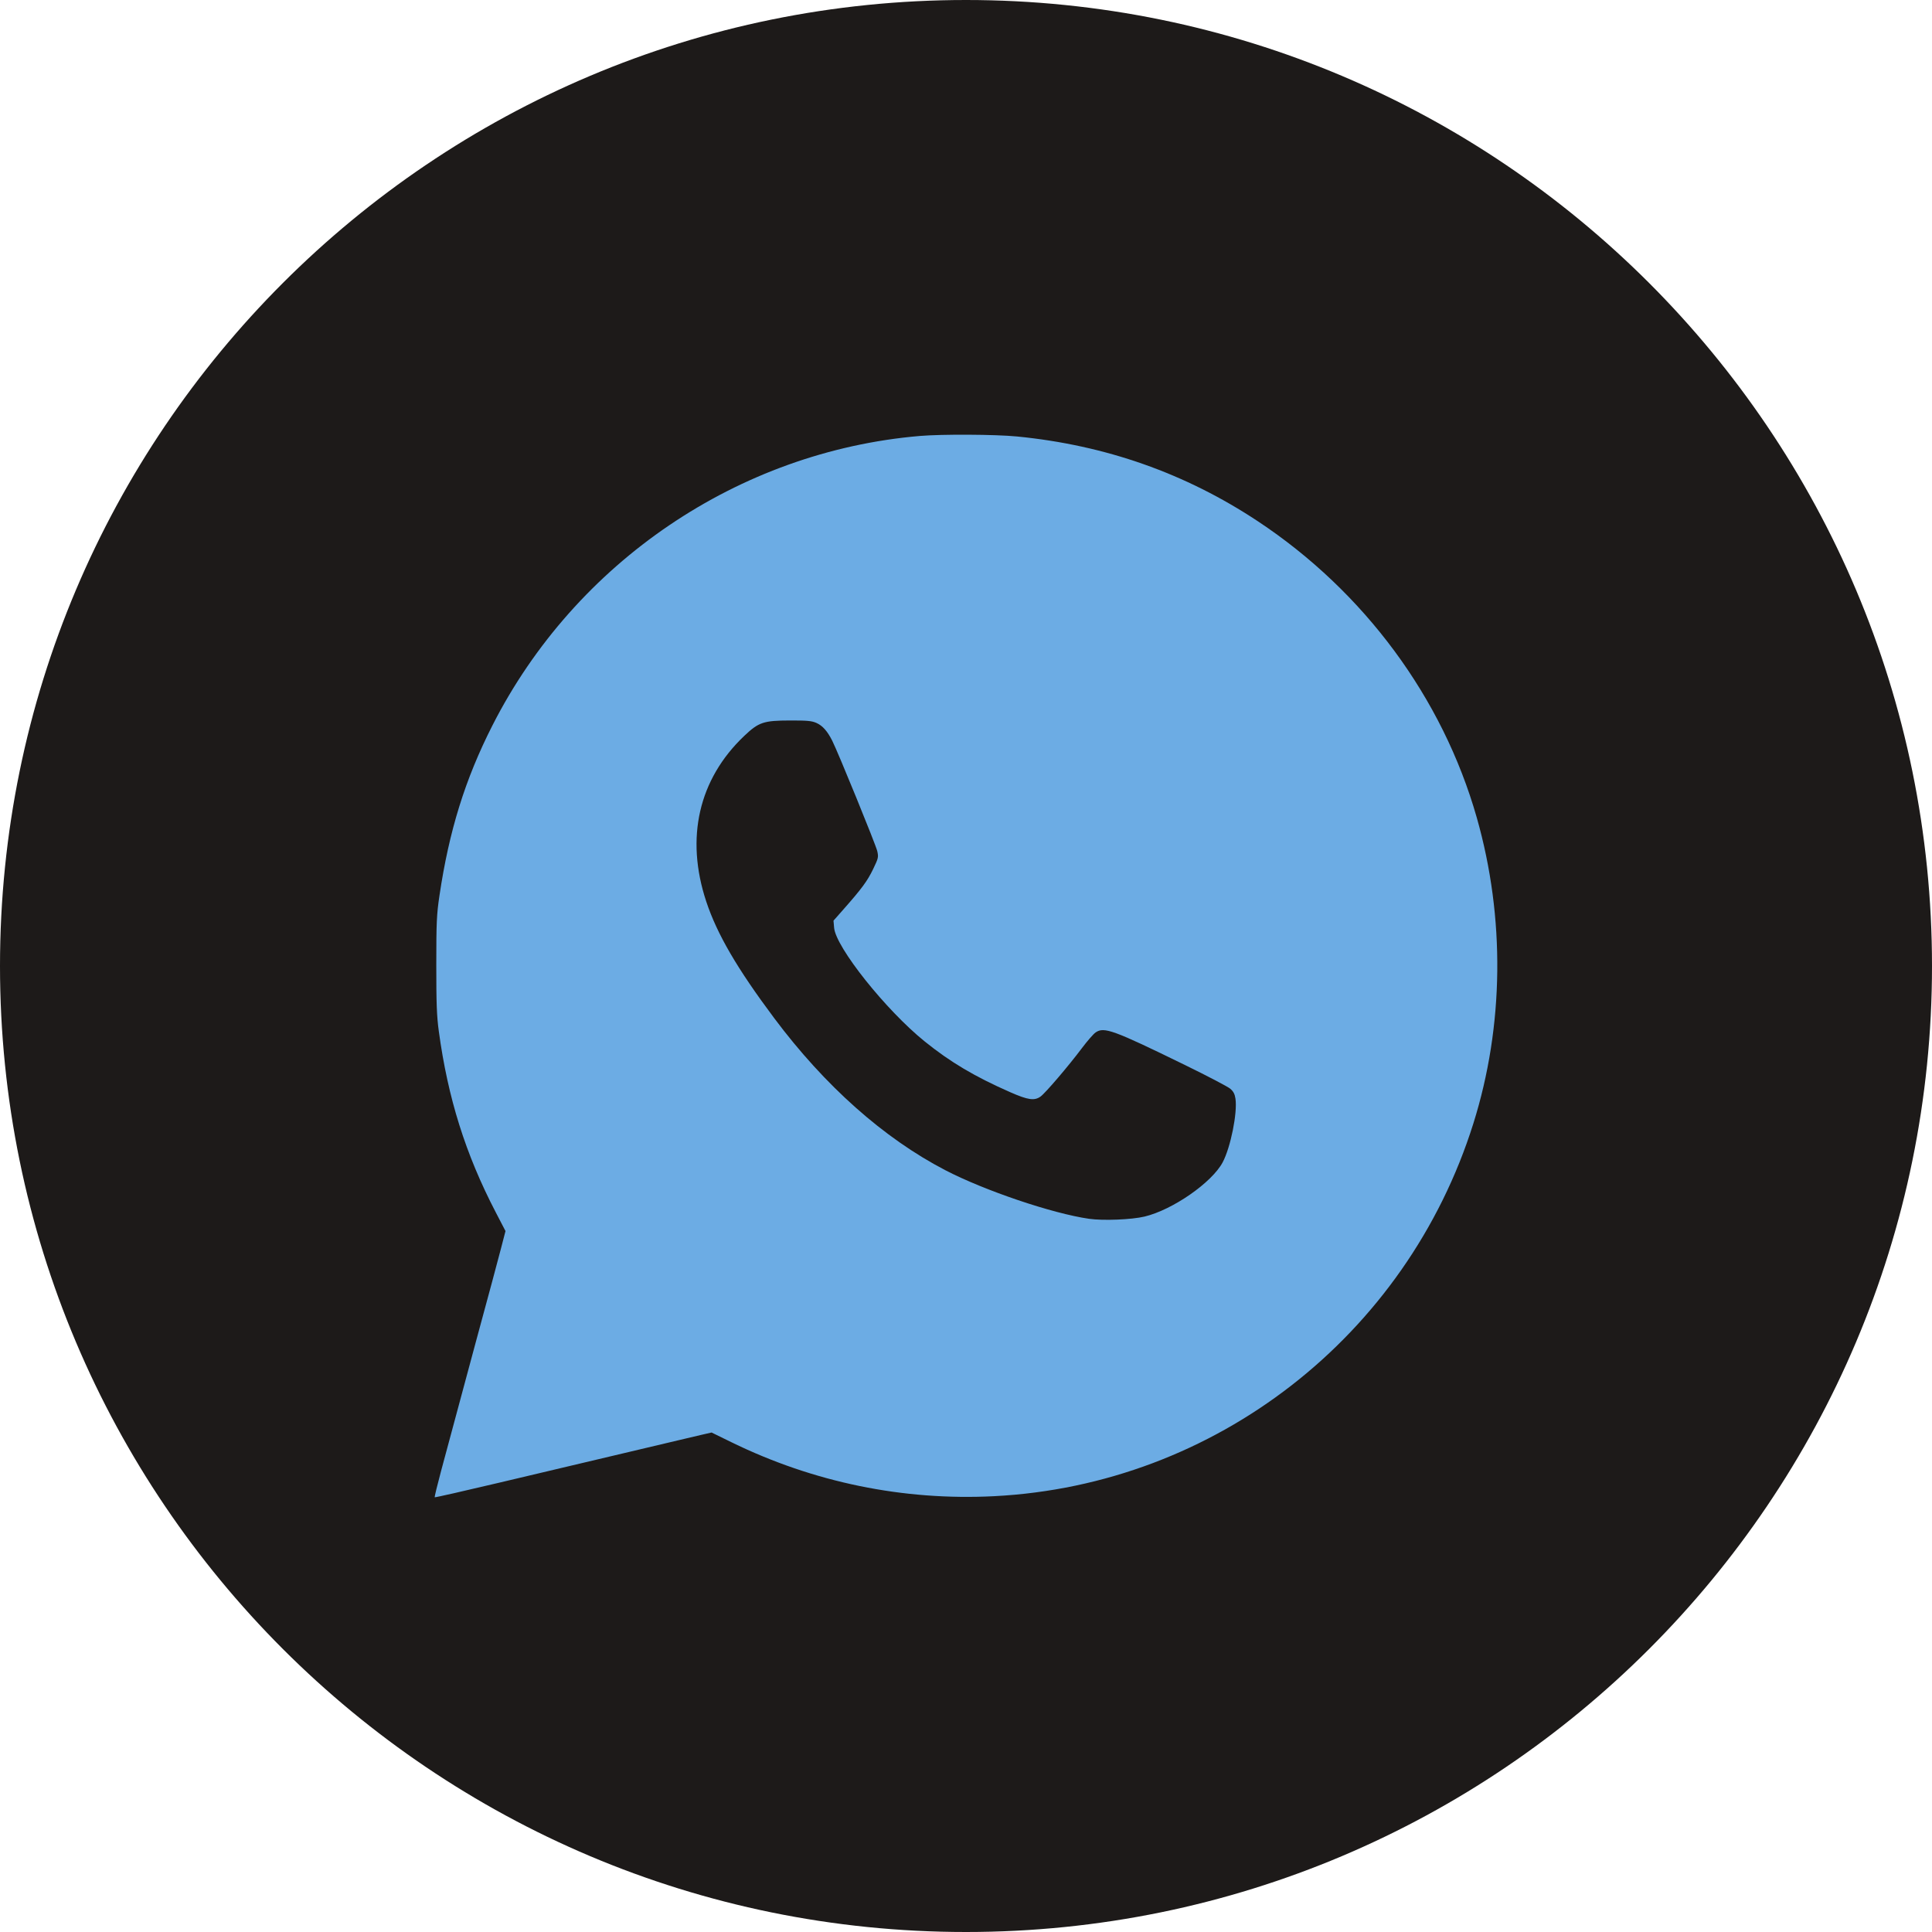
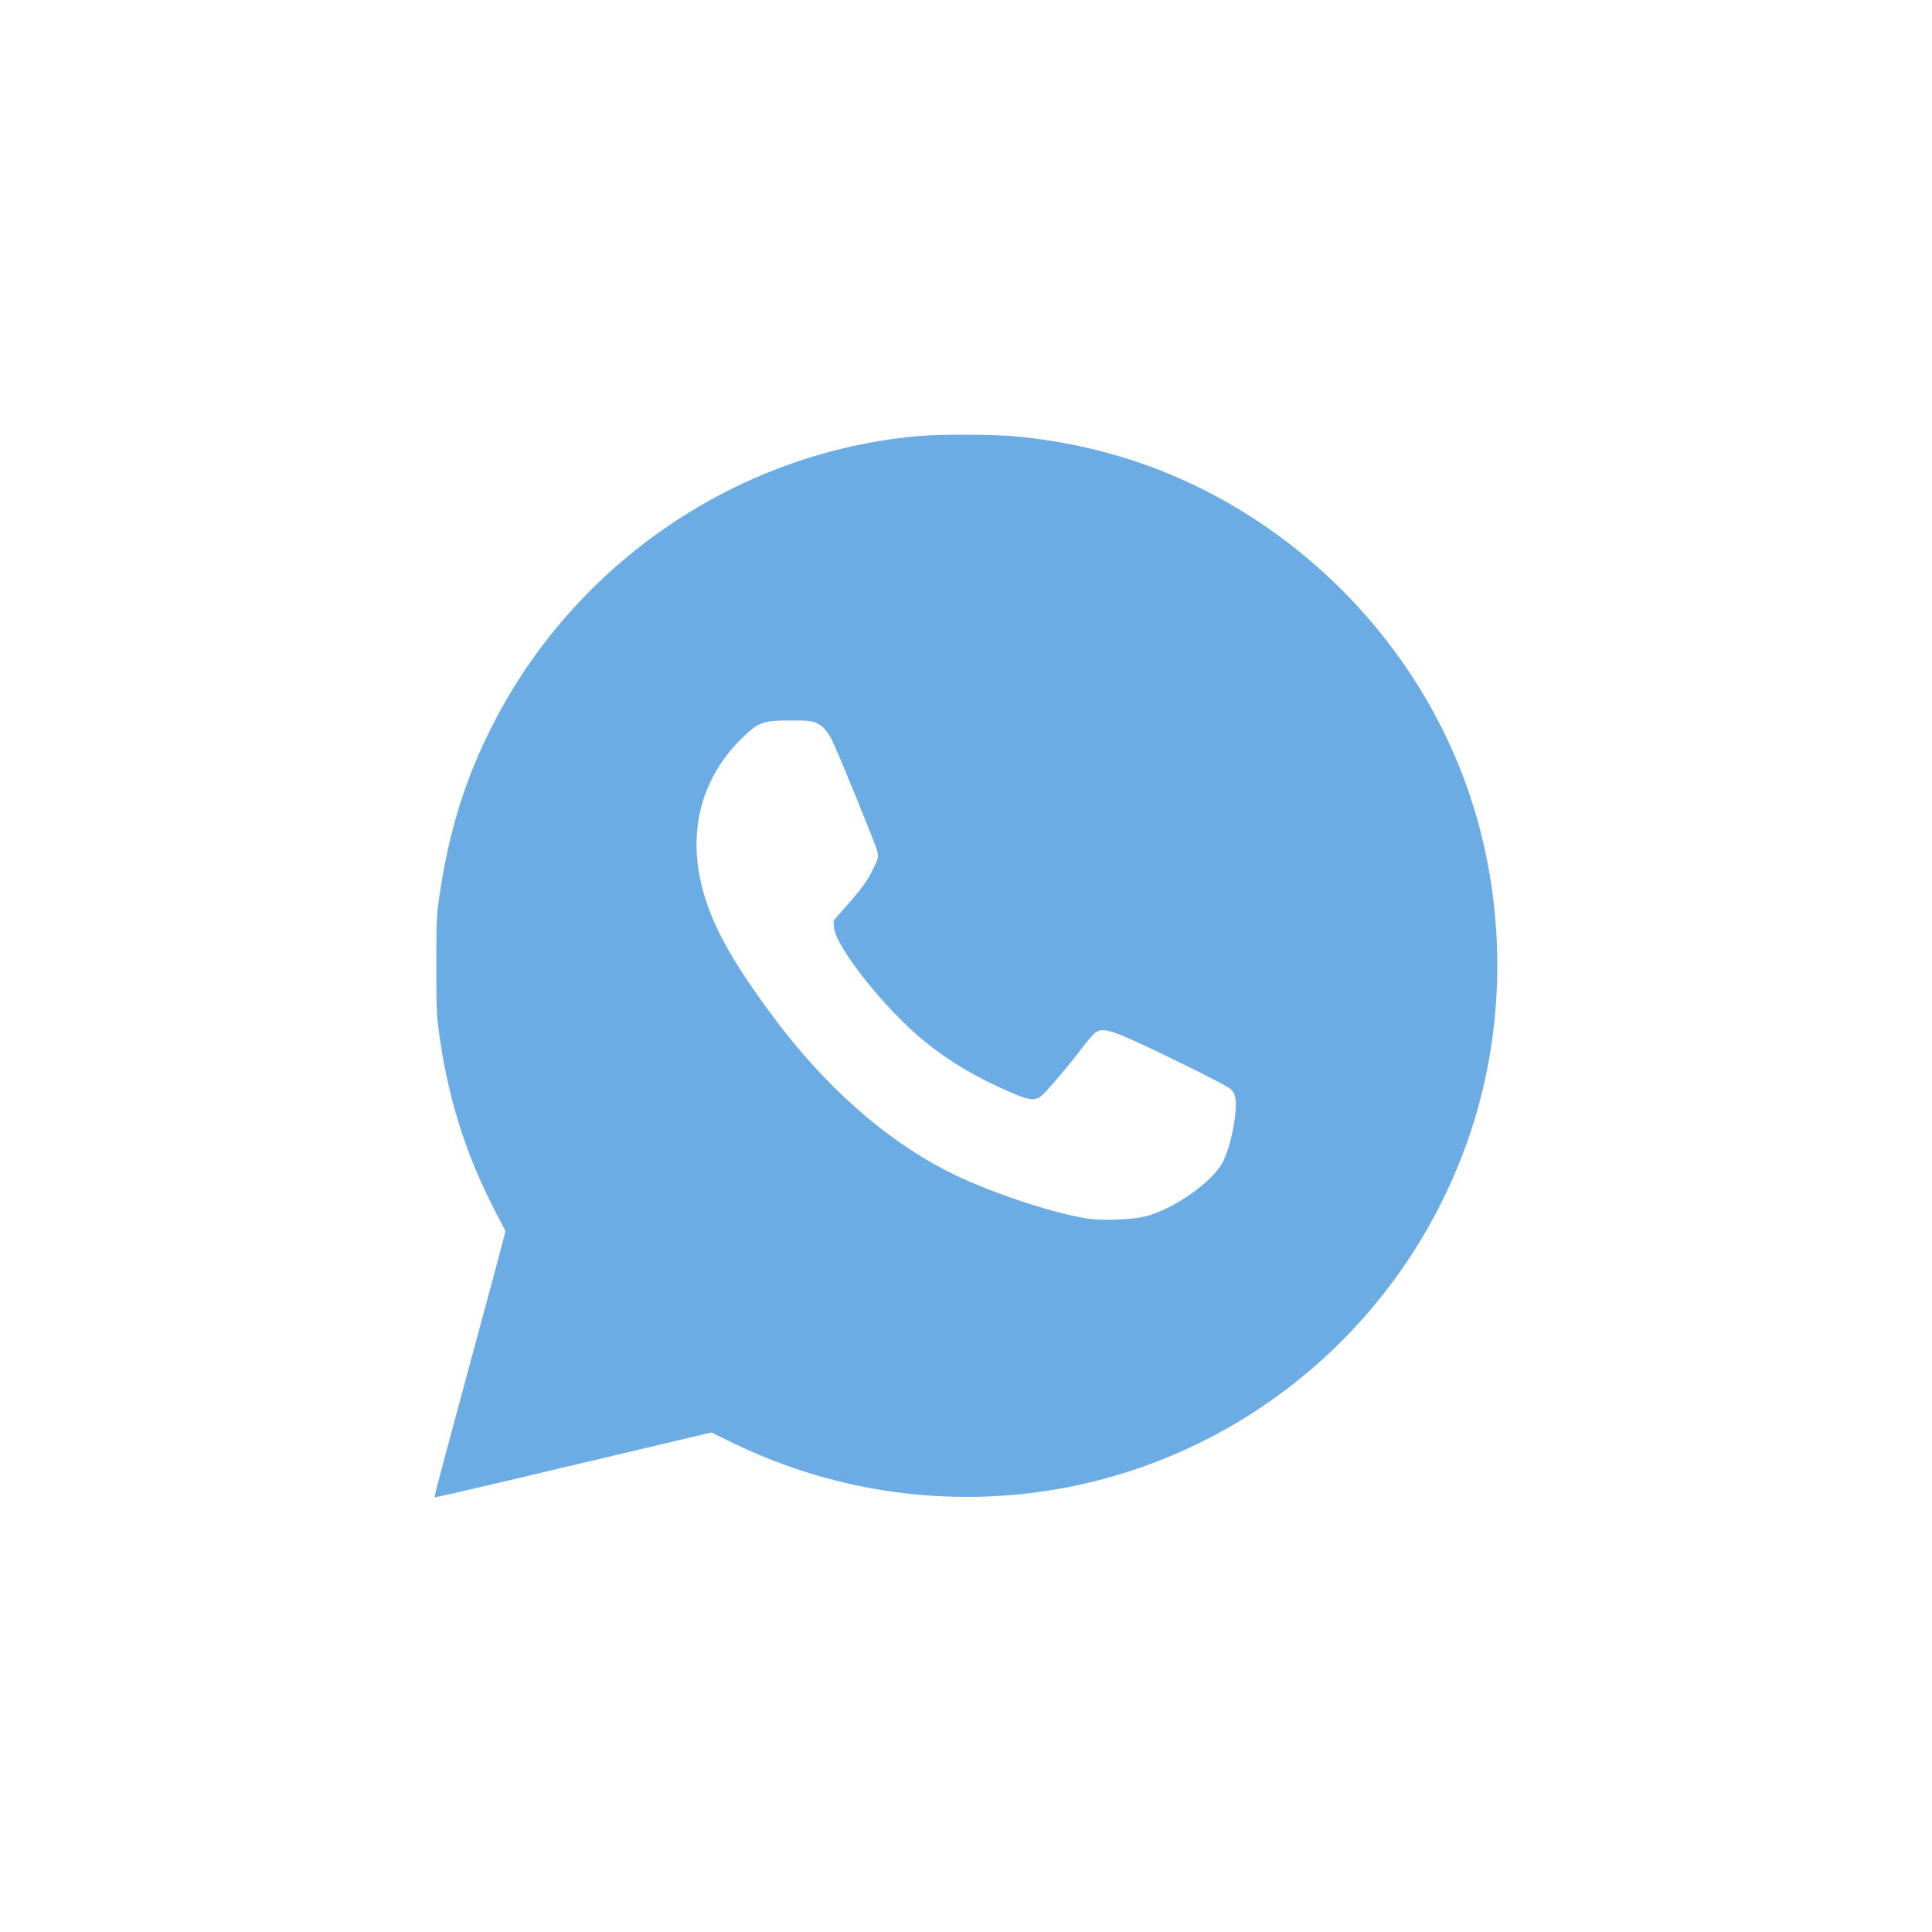
<svg xmlns="http://www.w3.org/2000/svg" width="360" height="360" viewBox="0 0 360 360" fill="none">
  <g clip-path="url(#clip0_33_72)">
-     <path d="M180 360C279.411 360 360 279.411 360 180C360 80.589 279.411 0 180 0C80.589 0 0 80.589 0 180C0 279.411 80.589 360 180 360Z" fill="#1D1A19" />
    <mask id="mask0_33_72" style="mask-type:alpha" maskUnits="userSpaceOnUse" x="0" y="0" width="360" height="360">
      <path d="M180 360C279.411 360 360 279.411 360 180C360 80.589 279.411 0 180 0C80.589 0 0 80.589 0 180C0 279.411 80.589 360 180 360Z" fill="#1D1A19" />
    </mask>
    <g mask="url(#mask0_33_72)">
      <path fill-rule="evenodd" clip-rule="evenodd" d="M171.4 81.234C137.643 84.112 107.215 104.727 91.743 135.2C86.669 145.195 83.681 154.798 81.888 166.874C81.365 170.391 81.3 171.821 81.296 179.753C81.293 186.984 81.382 189.338 81.767 192.168C83.455 204.594 86.748 215.075 92.349 225.845L94.192 229.39L93.367 232.57C92.658 235.299 91.274 240.446 88.546 250.491C87.797 253.251 83.989 267.387 82.178 274.133C81.475 276.752 80.947 278.941 81.004 278.998C81.061 279.055 86.502 277.823 93.094 276.259C99.686 274.695 109.327 272.413 114.517 271.188C119.708 269.964 125.118 268.682 126.54 268.341C127.962 267.999 129.906 267.542 130.859 267.324L132.593 266.928L136.289 268.736C151.579 276.217 168.306 279.655 185.233 278.793C226.416 276.698 262.09 248.958 274.537 209.351C280.262 191.134 280.486 170.994 275.171 152.337C268.816 130.028 254.191 110.239 234.36 97.114C220.855 88.177 205.997 82.95 189.5 81.331C185.472 80.936 175.525 80.883 171.4 81.234ZM152.168 134.727C153.293 135.239 154.184 136.25 155.079 138.032C156.194 140.253 163.199 157.426 163.462 158.582C163.72 159.718 163.678 159.899 162.694 161.944C161.629 164.156 160.589 165.569 157.227 169.379L155.311 171.549L155.424 172.87C155.733 176.502 165.067 188.217 172.305 194.058C177.079 197.91 181.606 200.597 188.245 203.517C191.555 204.973 192.744 205.144 193.887 204.33C194.775 203.697 199.077 198.666 201.565 195.349C202.584 193.991 203.748 192.655 204.151 192.38C205.738 191.297 207.405 191.905 220.785 198.442C224.98 200.491 228.778 202.478 229.223 202.856C229.825 203.366 230.08 203.847 230.21 204.715C230.605 207.354 229.301 213.827 227.815 216.603C225.797 220.372 218.492 225.441 213.278 226.688C210.854 227.268 205.562 227.481 202.933 227.105C196.108 226.127 183.47 221.854 176.139 218.046C164.682 212.095 153.696 202.33 144.259 189.711C137.347 180.468 133.615 174.064 131.599 167.985C127.671 156.143 130.179 145.201 138.671 137.132C141.371 134.566 142.276 134.262 147.225 134.252C150.472 134.245 151.277 134.323 152.168 134.727Z" fill="#6CACE4" />
    </g>
  </g>
  <defs>
    <clipPath id="clip0_33_72">
      <rect width="360" height="360" fill="white" />
    </clipPath>
  </defs>
</svg>